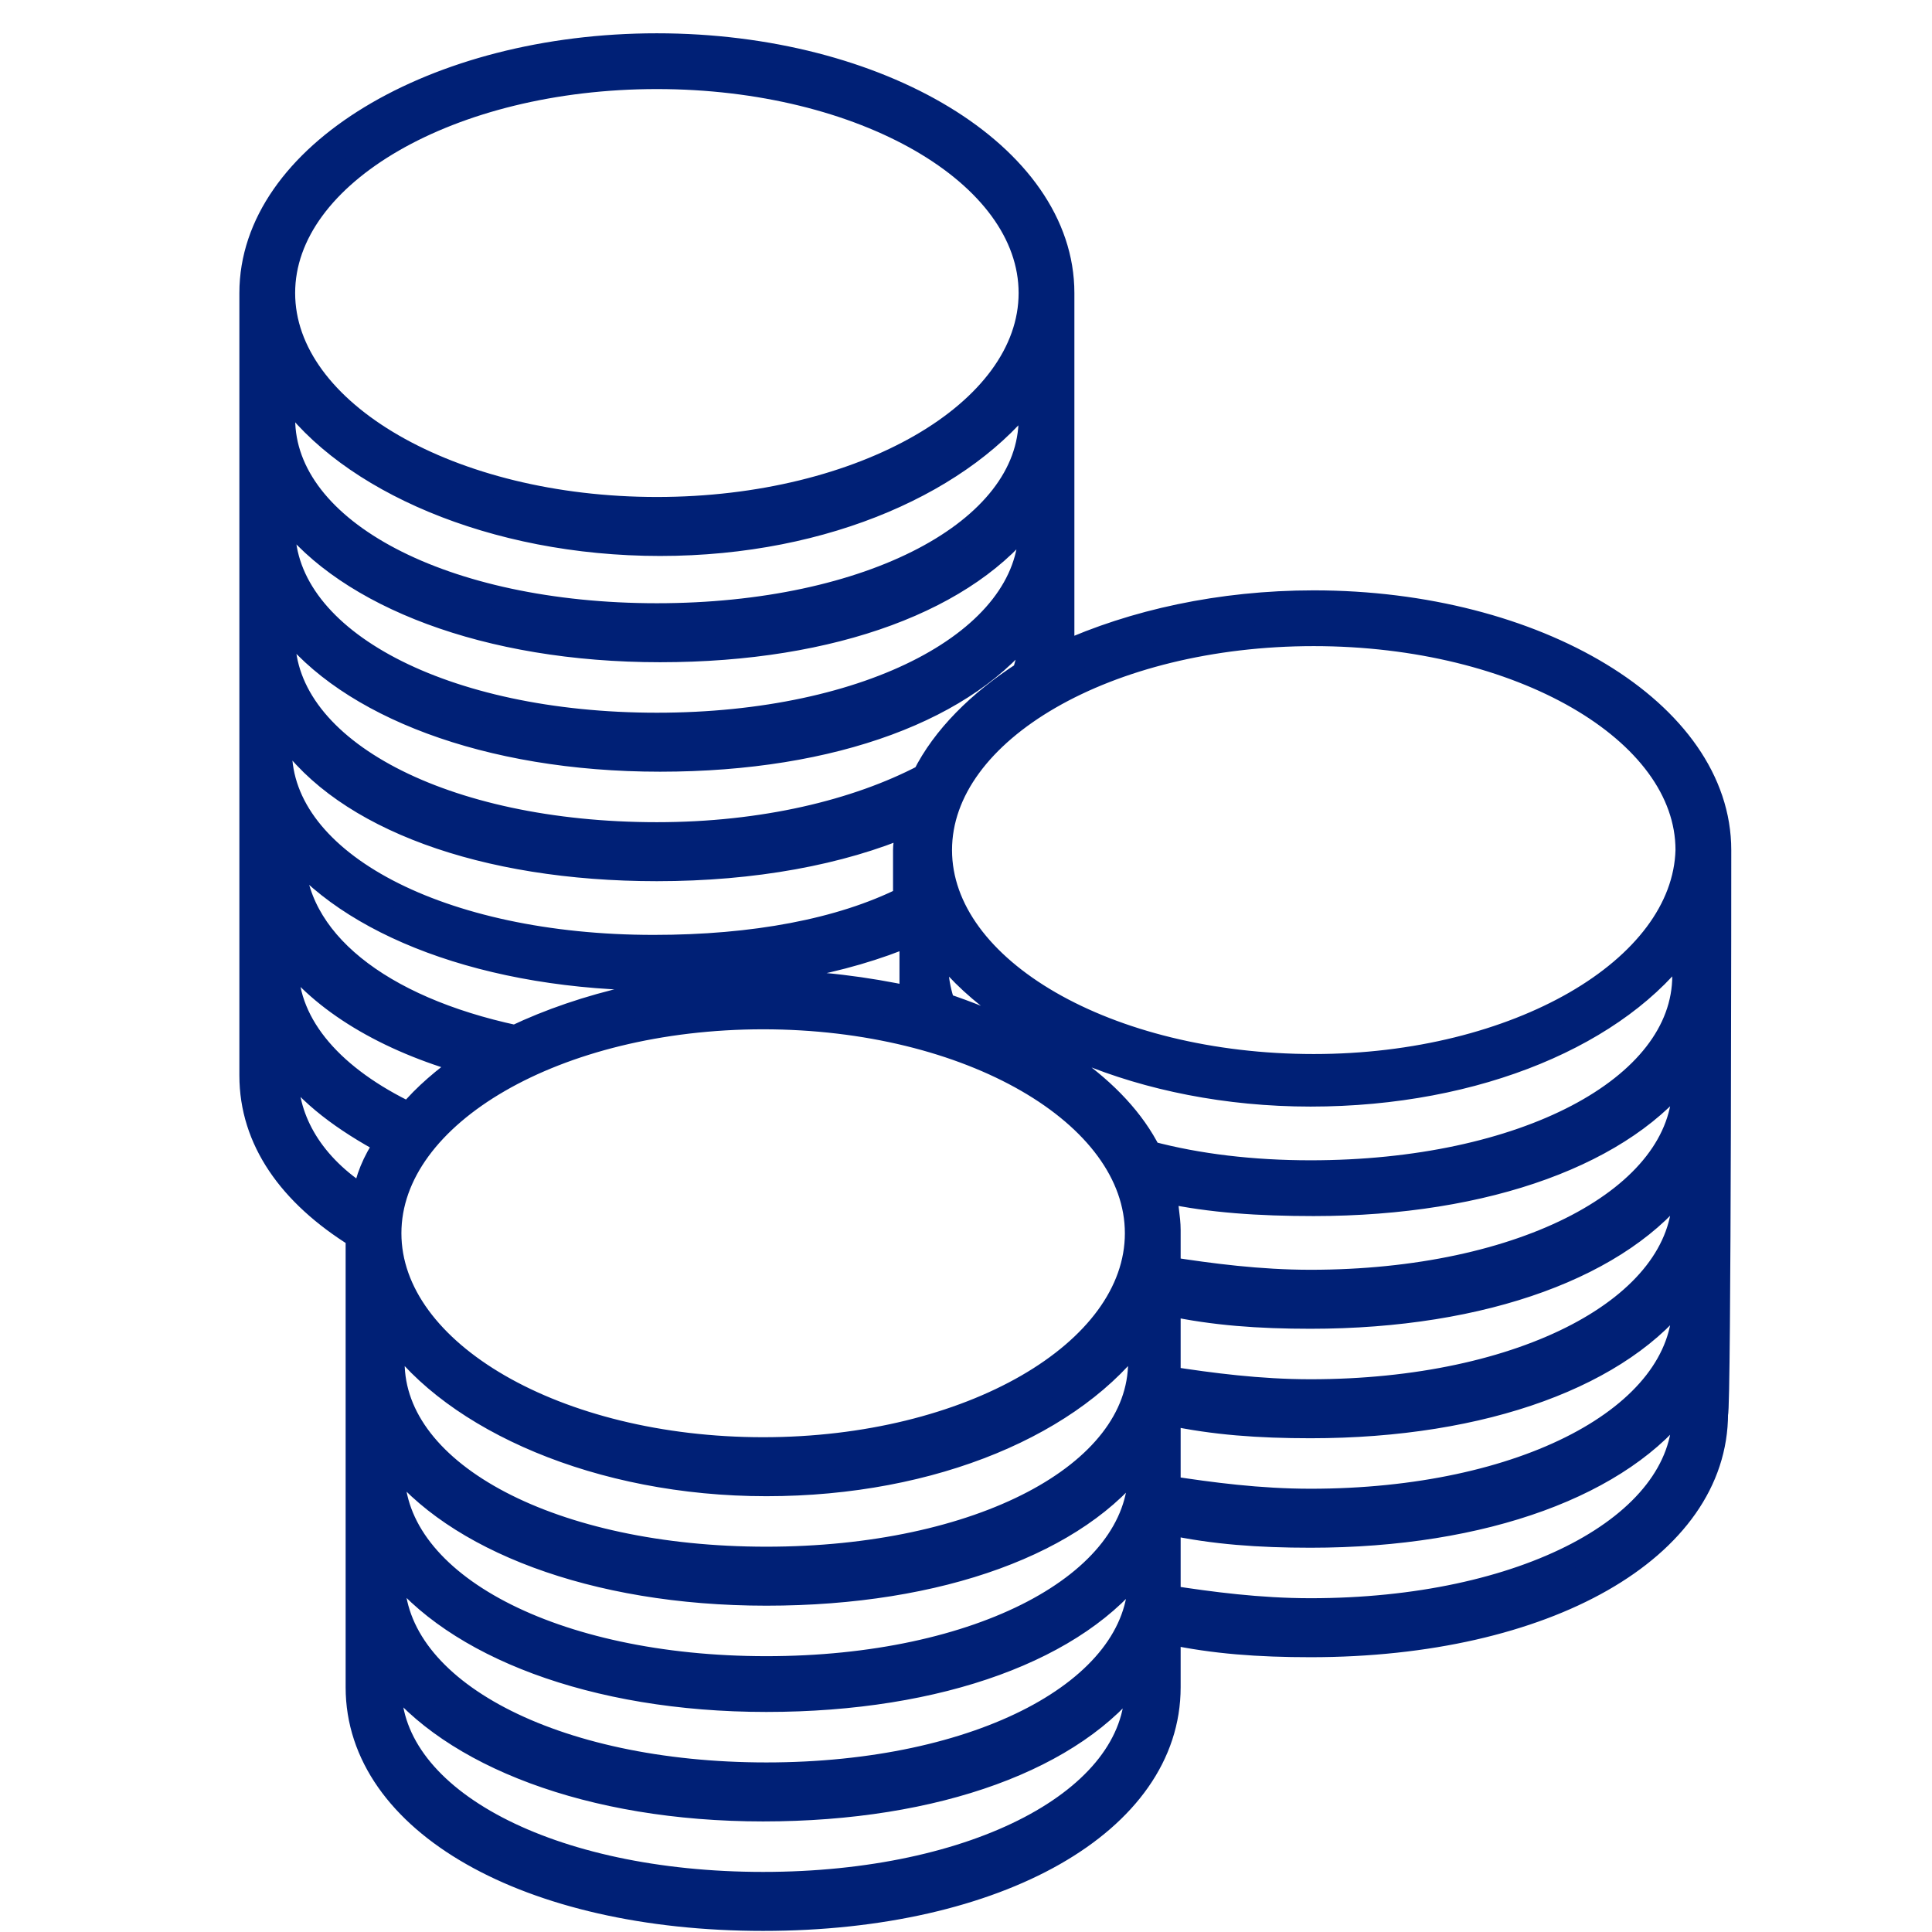
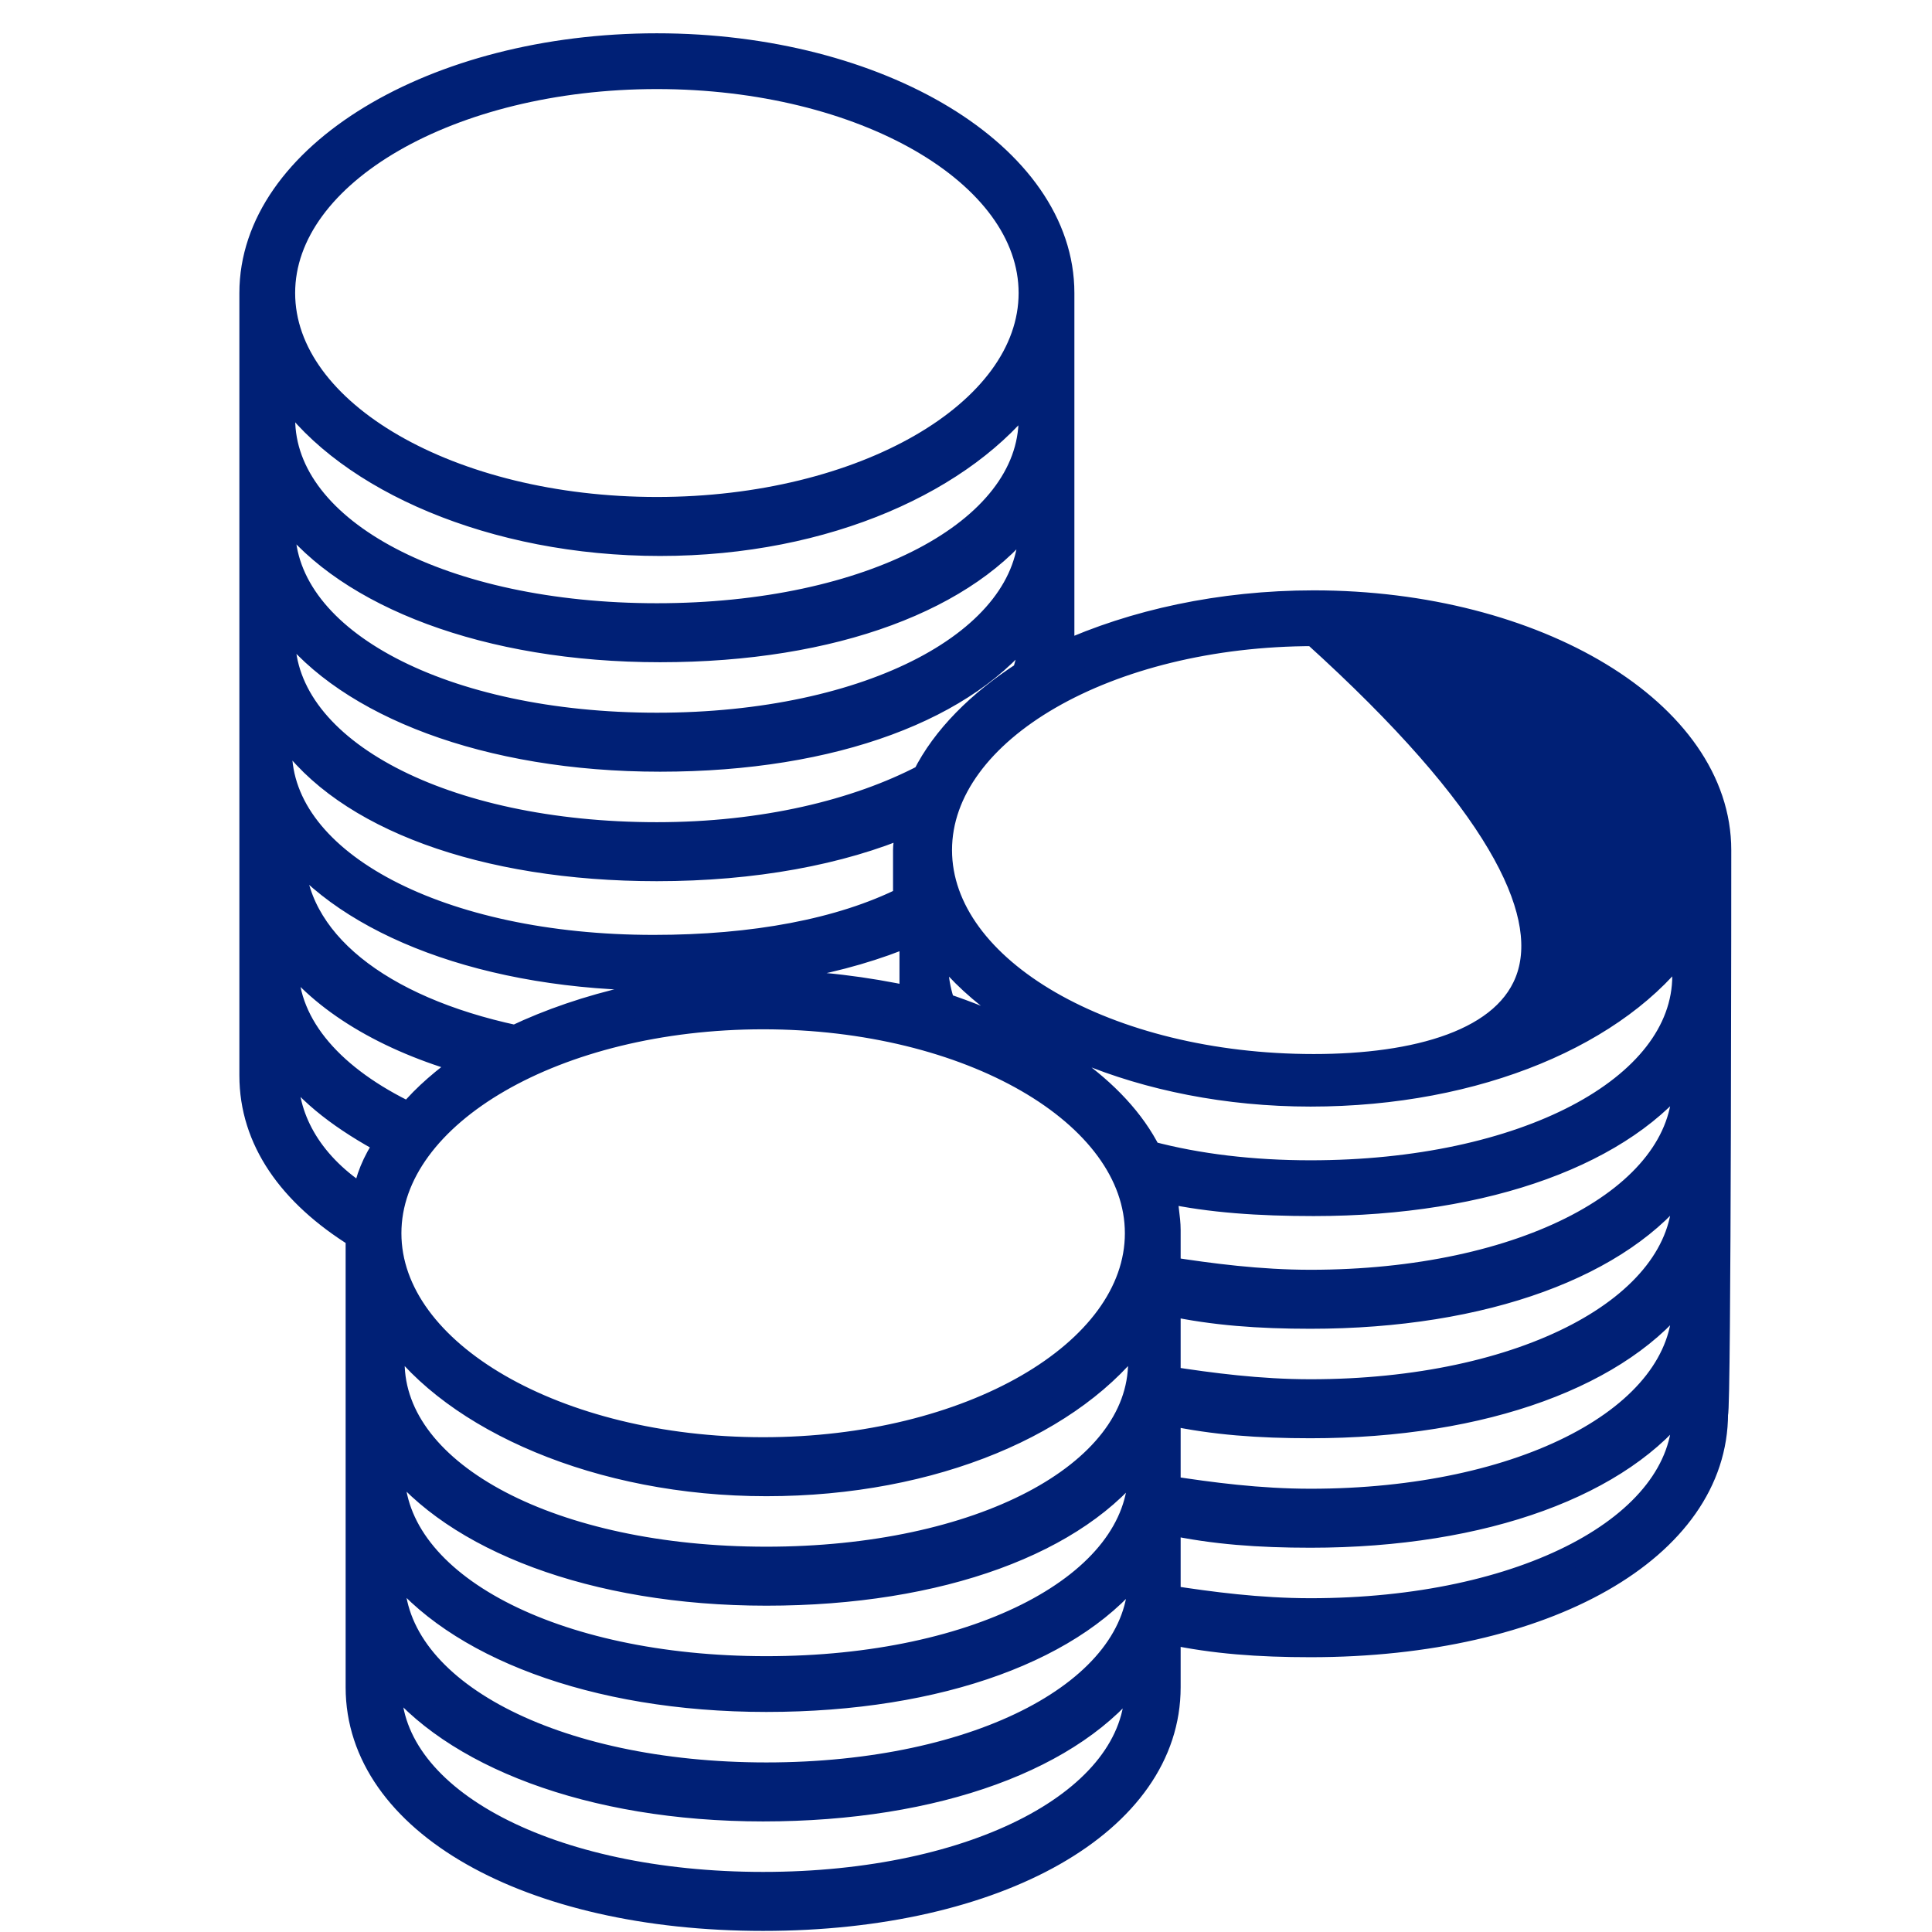
<svg xmlns="http://www.w3.org/2000/svg" version="1.1" id="レイヤー_1" x="0px" y="0px" viewBox="0 0 60 60" style="enable-background:new 0 0 60 60;" xml:space="preserve">
  <style type="text/css">
	.st0{fill:#002076;stroke:#002076;stroke-width:0.732;stroke-miterlimit:10;}
</style>
-   <path class="st0" d="M53.4,26.4c0-4.3-5.7-7.7-12.6-7.7c-2.9,0-5.6,0.6-7.8,1.6c0,0,0-11.1,0-11.2c0-4.3-5.7-7.7-12.6-7.7  S7.8,4.8,7.8,9.1c0,0.1,0,24.3,0,24.3c0,2,1.2,3.7,3.3,5c0,0.1,0,14,0,14c0,4.2,5.3,7.2,12.6,7.2c7.3,0,12.6-3,12.6-7.2v-1.7  c1.4,0.3,2.8,0.4,4.4,0.4c7.3,0,12.6-3,12.6-7.2C53.4,43.9,53.4,26.5,53.4,26.4z M20.4,2.4c6.4,0,11.6,3,11.6,6.7s-5.2,6.7-11.6,6.7  c-6.4,0-11.6-3-11.6-6.7S14,2.4,20.4,2.4z M8.9,12.2c1.9,2.7,6.4,4.7,11.6,4.7S30,14.9,32,12.2V13c0,3.5-5,6.1-11.6,6.1  c-6.6,0-11.6-2.6-11.6-6.1V12.2z M8.9,16c1.9,2.5,6.2,4.2,11.6,4.2S30.1,18.6,32,16v0.4c0,3.5-5,6.1-11.6,6.1  c-6.6,0-11.6-2.6-11.6-6.1V16z M8.9,19.4c1.9,2.5,6.2,4.2,11.6,4.2S30.1,22,32,19.4v0.4c0,0.4-0.1,0.8-0.2,1.1  c-1.4,0.9-2.5,2-3.1,3.2c-2.1,1.1-5,1.8-8.3,1.8c-6.6,0-11.6-2.6-11.6-6.1V19.4z M8.9,22.8C10.7,25.4,15,27,20.4,27  c3,0,5.7-0.5,7.8-1.4c0,0.3-0.1,0.5-0.1,0.8c0,0.1,0,1.5,0,1.5c-2,1-4.7,1.5-7.8,1.5c-6.6,0-11.6-2.6-11.6-6.1V22.8z M8.9,26.2  c1.9,2.5,6.2,4.2,11.6,4.2c3,0,5.7-0.5,7.8-1.4v2c-1.4-0.3-2.9-0.5-4.4-0.5c-3,0-5.8,0.7-7.9,1.7c-4.2-0.9-6.9-3-6.9-5.7V26.2z   M35.3,38.3c0,3.7-5.2,6.7-11.6,6.7c-6.4,0-11.6-3-11.6-6.7c0-3.7,5.2-6.7,11.6-6.7C30.1,31.6,35.3,34.6,35.3,38.3z M8.9,29.6  c1.1,1.5,3.1,2.7,5.6,3.4c-0.7,0.5-1.3,1-1.8,1.6c-2.3-1.1-3.8-2.7-3.8-4.6V29.6z M8.9,33.4V33c0.7,1,1.8,1.8,3.1,2.5  c-0.4,0.6-0.6,1.1-0.7,1.7C9.7,36.2,8.9,34.8,8.9,33.4z M12.2,41.4c1.9,2.7,6.4,4.7,11.6,4.7c5.2,0,9.6-1.9,11.6-4.7v0.9  c0,3.5-5,6.1-11.6,6.1c-6.6,0-11.6-2.6-11.6-6.1V41.4z M12.2,45.3c1.9,2.5,6.2,4.2,11.6,4.2c5.4,0,9.7-1.6,11.6-4.2v0.4  c0,3.5-5,6.1-11.6,6.1c-6.6,0-11.6-2.6-11.6-6.1V45.3z M12.2,48.6c1.9,2.5,6.2,4.2,11.6,4.2c5.4,0,9.7-1.6,11.6-4.2V49  c0,3.5-5,6.1-11.6,6.1c-6.6,0-11.6-2.6-11.6-6.1V48.6z M23.7,58.5c-6.6,0-11.6-2.6-11.6-6.1V52c1.9,2.5,6.2,4.2,11.6,4.2  c5.4,0,9.7-1.6,11.6-4.2v0.4C35.3,55.9,30.3,58.5,23.7,58.5z M52.3,43.9c0,3.5-5,6.1-11.6,6.1c-1.6,0-3.1-0.2-4.4-0.4v-2.3  c1.4,0.3,2.8,0.4,4.4,0.4c5.4,0,9.7-1.6,11.6-4.2V43.9z M52.3,40.5c0,3.5-5,6.1-11.6,6.1c-1.6,0-3.1-0.2-4.4-0.4v-2.3  c1.4,0.3,2.8,0.4,4.4,0.4c5.4,0,9.7-1.6,11.6-4.2V40.5z M52.3,37.1c0,3.5-5,6.1-11.6,6.1c-1.6,0-3.1-0.2-4.4-0.4v-2.3  c1.4,0.3,2.8,0.4,4.4,0.4c5.4,0,9.7-1.6,11.6-4.2V37.1z M52.3,33.7c0,3.5-5,6.1-11.6,6.1c-1.6,0-3.1-0.2-4.4-0.4v-0.9h0  c0-0.1,0-0.2,0-0.3c0-0.4-0.1-0.8-0.1-1.2c1.4,0.3,2.9,0.4,4.6,0.4c5.4,0,9.7-1.6,11.6-4.2V33.7z M52.3,30.3c0,3.5-5,6.1-11.6,6.1  c-1.8,0-3.5-0.2-5-0.6c-1-2-3.4-3.6-6.4-4.6c-0.1-0.3-0.2-0.7-0.2-1v-0.9c1.9,2.7,6.4,4.7,11.6,4.7c5.2,0,9.6-1.9,11.6-4.7V30.3z   M40.8,33.1c-6.4,0-11.6-3-11.6-6.7c0-3.7,5.2-6.7,11.6-6.7c6.4,0,11.6,3,11.6,6.7C52.3,30.1,47.1,33.1,40.8,33.1z" />
+   <path class="st0" d="M53.4,26.4c0-4.3-5.7-7.7-12.6-7.7c-2.9,0-5.6,0.6-7.8,1.6c0,0,0-11.1,0-11.2c0-4.3-5.7-7.7-12.6-7.7  S7.8,4.8,7.8,9.1c0,0.1,0,24.3,0,24.3c0,2,1.2,3.7,3.3,5c0,0.1,0,14,0,14c0,4.2,5.3,7.2,12.6,7.2c7.3,0,12.6-3,12.6-7.2v-1.7  c1.4,0.3,2.8,0.4,4.4,0.4c7.3,0,12.6-3,12.6-7.2C53.4,43.9,53.4,26.5,53.4,26.4z M20.4,2.4c6.4,0,11.6,3,11.6,6.7s-5.2,6.7-11.6,6.7  c-6.4,0-11.6-3-11.6-6.7S14,2.4,20.4,2.4z M8.9,12.2c1.9,2.7,6.4,4.7,11.6,4.7S30,14.9,32,12.2V13c0,3.5-5,6.1-11.6,6.1  c-6.6,0-11.6-2.6-11.6-6.1V12.2z M8.9,16c1.9,2.5,6.2,4.2,11.6,4.2S30.1,18.6,32,16v0.4c0,3.5-5,6.1-11.6,6.1  c-6.6,0-11.6-2.6-11.6-6.1V16z M8.9,19.4c1.9,2.5,6.2,4.2,11.6,4.2S30.1,22,32,19.4v0.4c0,0.4-0.1,0.8-0.2,1.1  c-1.4,0.9-2.5,2-3.1,3.2c-2.1,1.1-5,1.8-8.3,1.8c-6.6,0-11.6-2.6-11.6-6.1V19.4z M8.9,22.8C10.7,25.4,15,27,20.4,27  c3,0,5.7-0.5,7.8-1.4c0,0.3-0.1,0.5-0.1,0.8c0,0.1,0,1.5,0,1.5c-2,1-4.7,1.5-7.8,1.5c-6.6,0-11.6-2.6-11.6-6.1V22.8z M8.9,26.2  c1.9,2.5,6.2,4.2,11.6,4.2c3,0,5.7-0.5,7.8-1.4v2c-1.4-0.3-2.9-0.5-4.4-0.5c-3,0-5.8,0.7-7.9,1.7c-4.2-0.9-6.9-3-6.9-5.7V26.2z   M35.3,38.3c0,3.7-5.2,6.7-11.6,6.7c-6.4,0-11.6-3-11.6-6.7c0-3.7,5.2-6.7,11.6-6.7C30.1,31.6,35.3,34.6,35.3,38.3z M8.9,29.6  c1.1,1.5,3.1,2.7,5.6,3.4c-0.7,0.5-1.3,1-1.8,1.6c-2.3-1.1-3.8-2.7-3.8-4.6V29.6z M8.9,33.4V33c0.7,1,1.8,1.8,3.1,2.5  c-0.4,0.6-0.6,1.1-0.7,1.7C9.7,36.2,8.9,34.8,8.9,33.4z M12.2,41.4c1.9,2.7,6.4,4.7,11.6,4.7c5.2,0,9.6-1.9,11.6-4.7v0.9  c0,3.5-5,6.1-11.6,6.1c-6.6,0-11.6-2.6-11.6-6.1V41.4z M12.2,45.3c1.9,2.5,6.2,4.2,11.6,4.2c5.4,0,9.7-1.6,11.6-4.2v0.4  c0,3.5-5,6.1-11.6,6.1c-6.6,0-11.6-2.6-11.6-6.1V45.3z M12.2,48.6c1.9,2.5,6.2,4.2,11.6,4.2c5.4,0,9.7-1.6,11.6-4.2V49  c0,3.5-5,6.1-11.6,6.1c-6.6,0-11.6-2.6-11.6-6.1V48.6z M23.7,58.5c-6.6,0-11.6-2.6-11.6-6.1V52c1.9,2.5,6.2,4.2,11.6,4.2  c5.4,0,9.7-1.6,11.6-4.2v0.4C35.3,55.9,30.3,58.5,23.7,58.5z M52.3,43.9c0,3.5-5,6.1-11.6,6.1c-1.6,0-3.1-0.2-4.4-0.4v-2.3  c1.4,0.3,2.8,0.4,4.4,0.4c5.4,0,9.7-1.6,11.6-4.2V43.9z M52.3,40.5c0,3.5-5,6.1-11.6,6.1c-1.6,0-3.1-0.2-4.4-0.4v-2.3  c1.4,0.3,2.8,0.4,4.4,0.4c5.4,0,9.7-1.6,11.6-4.2V40.5z M52.3,37.1c0,3.5-5,6.1-11.6,6.1c-1.6,0-3.1-0.2-4.4-0.4v-2.3  c1.4,0.3,2.8,0.4,4.4,0.4c5.4,0,9.7-1.6,11.6-4.2V37.1z M52.3,33.7c0,3.5-5,6.1-11.6,6.1c-1.6,0-3.1-0.2-4.4-0.4v-0.9h0  c0-0.1,0-0.2,0-0.3c0-0.4-0.1-0.8-0.1-1.2c1.4,0.3,2.9,0.4,4.6,0.4c5.4,0,9.7-1.6,11.6-4.2V33.7z M52.3,30.3c0,3.5-5,6.1-11.6,6.1  c-1.8,0-3.5-0.2-5-0.6c-1-2-3.4-3.6-6.4-4.6c-0.1-0.3-0.2-0.7-0.2-1v-0.9c1.9,2.7,6.4,4.7,11.6,4.7c5.2,0,9.6-1.9,11.6-4.7V30.3z   M40.8,33.1c-6.4,0-11.6-3-11.6-6.7c0-3.7,5.2-6.7,11.6-6.7C52.3,30.1,47.1,33.1,40.8,33.1z" />
</svg>